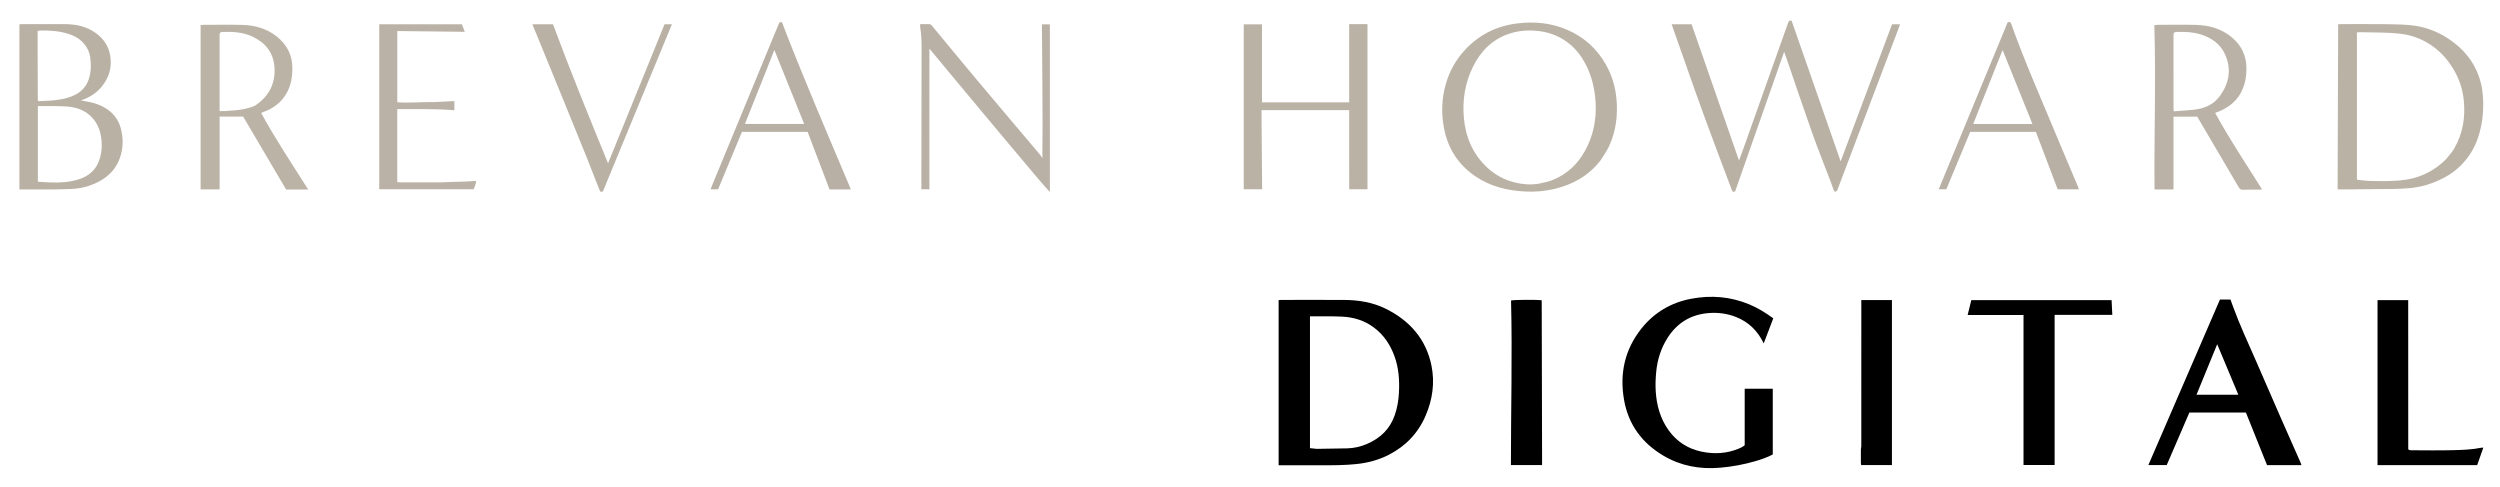
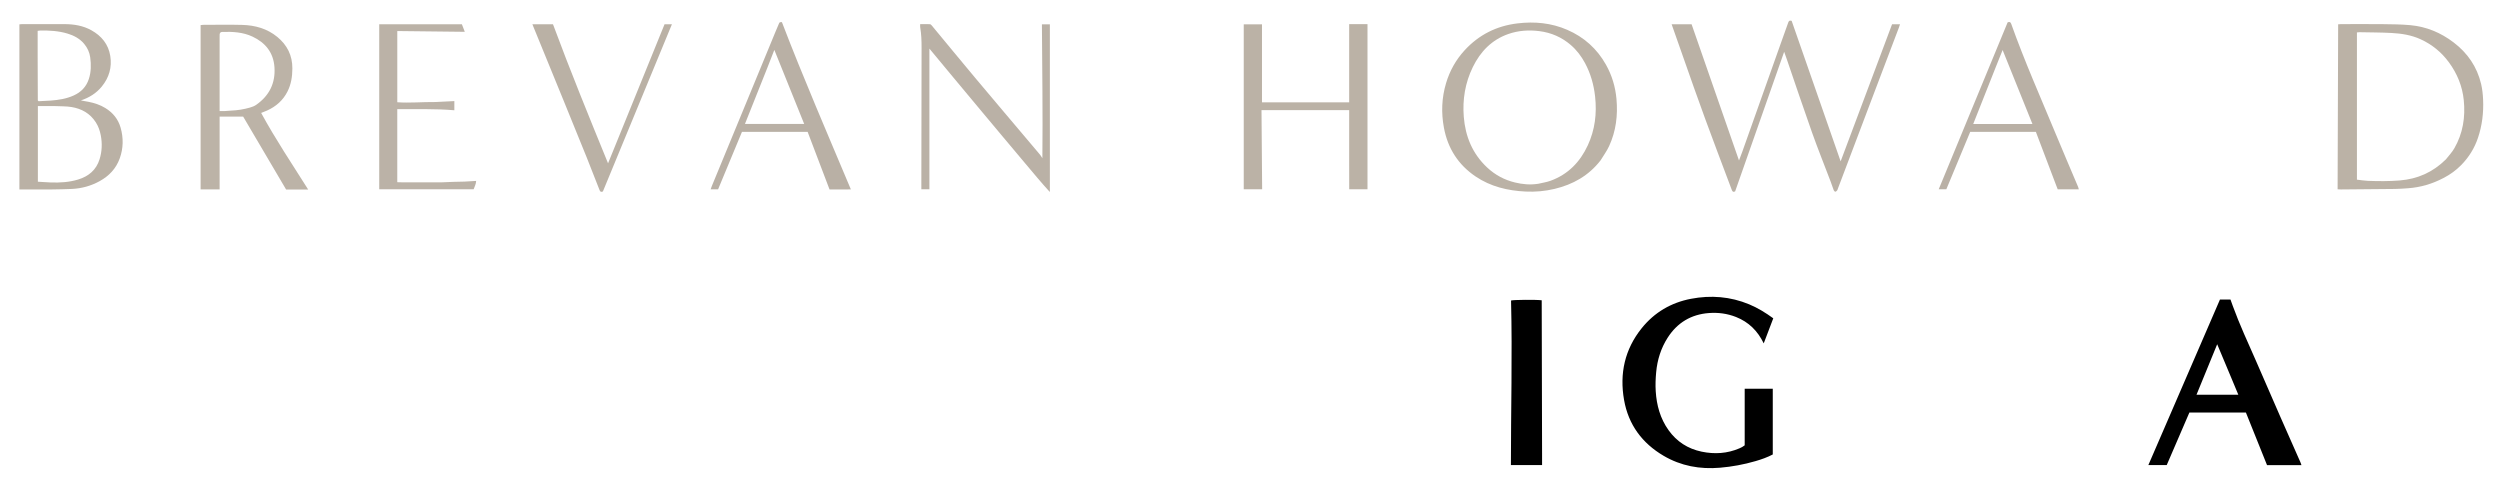
<svg xmlns="http://www.w3.org/2000/svg" xmlns:ns1="http://sodipodi.sourceforge.net/DTD/sodipodi-0.dtd" xmlns:ns2="http://www.inkscape.org/namespaces/inkscape" version="1.1" id="Layer_1" x="0px" y="0px" width="100%" viewBox="0 0 7016 1366" enable-background="new 0 0 7016 1366" xml:space="preserve" ns1:docname="BH Digital - Logo (Tan and White) Stacked (1).svg" ns2:version="1.3.2 (091e20e, 2023-11-25)">
  <defs id="defs30" />
  <ns1:namedview id="namedview30" pagecolor="#ffffff" bordercolor="#000000" borderopacity="0.25" ns2:showpageshadow="2" ns2:pageopacity="0.0" ns2:pagecheckerboard="0" ns2:deskcolor="#d1d1d1" ns2:zoom="0.085376283" ns2:cx="3513.8564" ns2:cy="679.34558" ns2:window-width="1624" ns2:window-height="739" ns2:window-x="0" ns2:window-y="741" ns2:window-maximized="0" ns2:current-layer="Layer_1" />
-   <path fill="#FDFDFD" opacity="1" stroke="none" d=" M3588.324,1102   C3588.324,1015.036 3588.324,929.073 3588.324,842.264   C3590.341,842.091 3592.853,841.69 3595.364,841.689   C3654.36,841.654 3713.358,841.399 3772.352,841.752   C3812.914,841.995 3852.471,848.333 3889.172,866.567   C3956.393,899.965 4002.118,951.61 4017.304,1026.199   C4027.061,1074.124 4020.229,1121.394 4000.944,1166.369   C3979.824,1215.622 3944.734,1252.219 3897.062,1276.557   C3868.663,1291.055 3838.29,1299.054 3806.616,1302.334   C3774.157,1305.695 3741.602,1305.844 3709.021,1305.71   C3672.358,1305.56 3635.693,1305.676 3599.029,1305.676   C3595.777,1305.676 3592.524,1305.676 3588.324,1305.676   C3588.324,1237.463 3588.324,1170.231 3588.324,1102  M3695.538,1259.663   C3724.125,1259.218 3752.718,1258.979 3781.298,1258.254   C3800.73,1257.761 3819.392,1253.189 3837.213,1245.469   C3874.047,1229.512 3900.746,1203.835 3914.175,1165.282   C3921.439,1144.427 3924.971,1122.926 3926.042,1101.011   C3927.705,1066.953 3925.483,1033.352 3913.857,1000.822   C3902.169,968.12 3883.912,940.283 3855.868,919.265   C3829.179,899.263 3798.629,890.047 3765.871,888.546   C3738.62,887.297 3711.284,887.893 3683.987,887.677   C3681.437,887.657 3678.886,887.674 3676.3,887.674   C3676.3,1011.752 3676.3,1134.81 3676.3,1257.71   C3682.51,1258.408 3688.083,1259.035 3695.538,1259.663  z" id="path2" style="fill:#000000" />
  <path fill="#FCFCFC" opacity="1" stroke="none" d=" M4872.071,889.637   C4847.09,879.82 4821.727,876.629 4796.027,878.523   C4746.018,882.209 4707.135,905.501 4680.043,947.846   C4661.243,977.231 4651.106,1009.747 4647.904,1044.241   C4646.252,1062.035 4645.484,1080.115 4646.615,1097.92   C4649.112,1137.247 4659.228,1174.447 4682.522,1207.107   C4705.597,1239.46 4736.851,1259.488 4775.566,1267.551   C4811.837,1275.104 4847.46,1272.912 4881.845,1258.099   C4884.282,1257.049 4886.707,1255.93 4889.006,1254.612   C4891.296,1253.299 4893.421,1251.695 4896.307,1249.756   C4896.307,1197.153 4896.307,1144.311 4896.307,1090.9   C4922.944,1090.9 4948.741,1090.9 4975.109,1090.9   C4975.109,1152.358 4975.109,1213.549 4975.109,1275.414   C4959.907,1283.452 4943.339,1289.239 4926.483,1294.146   C4893.935,1303.62 4860.82,1309.75 4826.942,1312.619   C4770.696,1317.383 4717.555,1307.778 4668.808,1279.156   C4608.534,1243.767 4569.961,1191.846 4557.778,1122.5   C4544.77,1048.455 4559.575,980.42 4607.279,921.073   C4643.066,876.551 4689.833,849.214 4745.56,838.547   C4801.161,827.904 4855.926,832.1 4908.761,854.016   C4932.85,864.008 4954.809,877.549 4976.503,893.293   C4967.768,916.256 4959.099,939.045 4949.738,963.652   C4932.567,928.347 4907.647,903.79 4872.071,889.637  z" id="path3" style="fill:#000000" />
  <path fill="#FCFCFC" opacity="1" stroke="none" d=" M6289.654,1157.678   C6240.729,1157.678 6192.756,1157.678 6144.316,1157.678   C6123.055,1206.977 6101.919,1255.988 6080.688,1305.217   C6063.708,1305.217 6047.18,1305.217 6029.125,1305.217   C6096.306,1149.914 6163.212,995.246 6230.123,840.566   C6239.93,840.566 6249.206,840.566 6259.596,840.566   C6261.711,846.422 6263.916,852.566 6266.147,858.7   C6285.234,911.175 6308.8,961.755 6331.218,1012.825   C6354.172,1065.117 6376.715,1117.589 6399.625,1169.9   C6418.272,1212.478 6437.202,1254.932 6455.973,1297.456   C6456.996,1299.774 6457.714,1302.226 6458.813,1305.279   C6425.97,1305.279 6394.124,1305.279 6362.172,1305.279   C6342.37,1255.972 6322.613,1206.781 6302.893,1157.678   C6297.898,1157.678 6294.252,1157.678 6289.654,1157.678  M6263.866,1065.15   C6250.329,1032.866 6236.792,1000.582 6222.318,966.062   C6202.48,1014.477 6183.448,1060.927 6164.277,1107.713   C6203.573,1107.713 6241.947,1107.713 6281.585,1107.713   C6275.599,1093.352 6270.016,1079.96 6263.866,1065.15  z" id="path4" style="fill:#000000" />
  <path fill="#BAB1A5" opacity="1" stroke="none" d=" M4818.813,423.331   C4774.115,305.475 4733.124,187.12 4691.299,68.173   C4710.233,68.173 4728.101,68.173 4747.31,68.173   C4791.283,194.516 4835.375,321.203 4880.323,450.348   C4883.968,440.706 4886.914,433.307 4889.579,425.809   C4925.099,325.89 4960.575,225.955 4996.075,126.029   C5003.308,105.667 5010.559,85.312 5017.892,64.986   C5019.313,61.048 5020.229,56.118 5028.13,58.556   C5073.477,188.639 5119.183,319.752 5165.571,452.821   C5214.034,323.633 5261.951,195.9 5309.922,68.024   C5317.348,68.024 5324.257,68.024 5332.248,68.024   C5331.021,71.649 5330.098,74.686 5328.975,77.646   C5302.225,148.202 5275.421,218.738 5248.692,289.302   C5218.196,369.812 5187.765,450.346 5157.301,530.868   C5156.83,532.111 5156.577,533.617 5155.708,534.49   C5154.238,535.969 5152.275,538.108 5150.671,537.984   C5149.035,537.858 5146.872,535.619 5146.171,533.824   C5143.032,525.776 5140.509,517.489 5137.443,509.41   C5119.991,463.416 5101.612,417.754 5085.129,371.417   C5060.84,303.134 5037.884,234.377 5014.343,165.829   C5012.19,159.559 5009.912,153.332 5007.074,145.344   C4960.813,277.057 4915.095,407.229 4869.465,537.147   C4863.62,539.955 4861.678,537.275 4859.841,532.318   C4846.446,496.161 4832.761,460.11 4818.813,423.331  z" id="path5" />
  <path fill="#BBB2A6" opacity="1" stroke="none" d=" M6857.427,499.564   C6825.761,516.172 6792.844,525.83 6757.896,528.313   C6745.65,529.184 6733.384,530.111 6721.117,530.263   C6670.529,530.891 6619.938,531.239 6569.347,531.659   C6566.748,531.681 6564.147,531.418 6560.258,531.222   C6560.767,376.854 6561.275,222.903 6561.786,68.196   C6563.955,68.053 6566.837,67.699 6569.72,67.697   C6609.035,67.66 6648.352,67.349 6687.662,67.787   C6713.242,68.073 6738.918,68.295 6764.361,70.622   C6809.436,74.745 6849.875,91.671 6885.884,119.089   C6925.125,148.968 6951.534,187.413 6962.971,235.636   C6966.343,249.856 6967.861,264.32 6968.553,279.011   C6970.289,315.882 6965.95,351.778 6954.222,386.773   C6944.546,415.646 6928.819,440.957 6907.671,462.659   C6893.235,477.472 6876.597,489.721 6857.427,499.564  M6864.223,447.216   C6872.139,436.986 6881.329,427.491 6887.743,416.393   C6912.011,374.406 6919.157,328.711 6914.301,280.892   C6910.31,241.579 6895.737,206.308 6872.395,174.62   C6851.479,146.225 6825.012,124.684 6792.787,110.018   C6766.889,98.232 6739.408,94.01 6711.52,92.545   C6681.648,90.977 6651.693,90.985 6621.773,90.373   C6619.241,90.322 6616.697,90.787 6614.504,90.982   C6614.504,228.936 6614.504,366.101 6614.504,504.198   C6625.357,505.405 6635.487,507.17 6645.669,507.544   C6675.246,508.633 6704.8,508.819 6734.387,506.441   C6784.425,502.42 6827.481,483.567 6864.223,447.216  z" id="path6" />
  <path fill="#BBB2A6" opacity="1" stroke="none" d=" M4491.953,449.939   C4458.485,493.095 4414.339,517.826 4362.622,530.137   C4335.976,536.48 4308.833,538.894 4281.521,537.58   C4231.291,535.164 4183.497,523.846 4141.173,495.296   C4092.351,462.363 4063.056,416.365 4052.251,358.649   C4044.363,316.513 4045.885,274.691 4058.195,233.461   C4068.538,198.821 4085.698,167.989 4110.15,141.308   C4150.226,97.581 4199.952,72.666 4258.699,65.637   C4306.748,59.887 4353.571,64.262 4398.362,83.706   C4445.417,104.132 4481.747,136.664 4506.882,181.381   C4523.704,211.309 4533.401,243.463 4536.482,277.781   C4540.603,323.683 4535.158,368.064 4515.806,410.048   C4509.457,423.823 4500.225,436.27 4491.953,449.939  M4316.568,515.808   C4328.169,513.055 4340.169,511.399 4351.304,507.359   C4400.593,489.479 4434.342,454.647 4456.021,407.765   C4476.187,364.158 4481.786,318.231 4476.454,270.593   C4472.748,237.477 4463.884,206.11 4448.067,176.789   C4437.721,157.61 4424.736,140.434 4408.11,126.175   C4382.673,104.358 4353.375,91.556 4320.053,87.372   C4290.22,83.626 4261.076,85.539 4232.629,95.548   C4185.956,111.97 4154.474,145.007 4133.254,188.394   C4111.777,232.307 4104.111,279.219 4107.941,327.721   C4112.306,383.001 4132.358,431.498 4173.521,470.037   C4195.859,490.951 4221.991,504.958 4251.667,512.124   C4272.427,517.136 4293.48,519.301 4316.568,515.808  z" id="path7" />
  <path fill="#BAB1A5" opacity="1" stroke="none" d=" M144,531.684   C113.732,531.684 84.464,531.684 54.428,531.684   C54.428,377.079 54.428,223.089 54.428,68.345   C56.621,68.14 59.147,67.7 61.673,67.697   C101.647,67.654 141.622,67.525 181.595,67.718   C207.811,67.844 233.224,71.989 256.51,84.983   C285.099,100.936 304.295,124.367 309.484,157.016   C314.536,188.798 306.225,217.706 285.708,242.813   C270.28,261.692 250.573,273.989 227.066,281.777   C230.507,282.451 233.942,283.155 237.389,283.791   C240.976,284.453 244.588,284.978 248.166,285.686   C264.899,288.994 280.935,294.166 295.598,303.157   C316.913,316.226 331.729,334.387 338.55,358.554   C346.712,387.475 346.226,416.31 335.962,444.681   C325.637,473.219 306.035,493.791 279.783,508.303   C255.532,521.71 229.413,528.924 201.803,530.258   C182.89,531.172 163.936,531.238 144,531.684  M153,297.679   C137.469,297.679 121.938,297.679 106.287,297.679   C106.287,368.972 106.287,439.059 106.287,509.993   C118.656,510.722 130.488,511.667 142.338,512.066   C168.335,512.941 194.127,511.443 219.219,503.824   C248.783,494.846 270.187,476.938 279.516,446.775   C286.287,424.882 287.16,402.498 282.856,379.918   C280.34,366.718 275.992,354.27 268.673,342.958   C252.646,318.183 228.955,304.978 200.662,300.366   C185.693,297.926 170.236,298.477 153,297.679  M105.693,163   C105.832,202.591 105.971,242.183 106.132,281.774   C106.133,282.041 106.42,282.334 106.628,282.566   C106.849,282.81 107.135,282.995 108.411,284.038   C118.988,283.495 130.554,283.1 142.088,282.269   C164.346,280.666 186.22,277.247 206.809,267.943   C227.556,258.568 242.123,243.641 249.29,221.771   C255.838,201.79 255.955,181.292 253.167,160.876   C251.262,146.931 245.422,134.122 236.229,123.142   C223.835,108.34 207.579,99.691 189.448,94.229   C164.374,86.676 138.581,85.216 112.597,85.716   C110.407,85.758 108.226,86.261 105.693,86.597   C105.693,111.791 105.693,136.396 105.693,163  z" id="path8" />
-   <path fill="#FCFCFC" opacity="1" stroke="none" d=" M5909.861,883.68   C5861.593,883.68 5814.306,883.68 5766.067,883.68   C5766.067,1024.107 5766.067,1164.185 5766.067,1304.97   C5736.667,1304.97 5708.206,1304.97 5678.786,1304.97   C5678.786,1165.042 5678.786,1024.964 5678.786,883.976   C5626.374,883.976 5574.899,883.976 5522.003,883.976   C5525.576,869.48 5528.859,856.157 5532.28,842.28   C5663.495,842.28 5794.552,842.28 5925.948,842.28   C5926.616,855.737 5927.27,868.906 5927.998,883.551   C5921.852,883.597 5916.347,883.639 5909.861,883.68  z" id="path9" style="fill:#000000" />
-   <path fill="#BAB2A6" opacity="1" stroke="none" d=" M6287.237,263.125   C6270.967,290.636 6246.386,306.25 6216.544,316.941   C6256.887,390.675 6303.252,459.99 6348.345,531.527   C6345.412,531.864 6343.356,532.298 6341.299,532.306   C6325.636,532.363 6309.966,532.067 6294.313,532.477   C6288.455,532.63 6285.61,530.361 6282.745,525.463   C6244.286,459.718 6205.578,394.12 6166.915,328.496   C6166.428,327.67 6165.705,326.983 6165.986,327.329   C6143.514,327.329 6122.066,327.329 6099.739,327.329   C6099.739,396.147 6099.739,463.63 6099.739,531.721   C6081.713,531.721 6064.585,531.721 6046.49,531.721   C6044.994,378.084 6050.685,224.696 6045.887,70.626   C6049.228,70.239 6051.728,69.7 6054.229,69.697   C6090.887,69.644 6127.572,68.79 6164.196,69.909   C6200.857,71.029 6235.146,80.957 6263.833,105.142   C6290.186,127.36 6303.934,155.78 6304.413,190.563   C6304.763,216.009 6300.102,240.125 6287.237,263.125  M6151.467,308.423   C6184.484,305.931 6212.878,294.581 6232.298,266.127   C6256.575,230.554 6262.432,192.743 6244.52,152.85   C6231.09,122.941 6206.23,106.045 6175.806,96.498   C6154.916,89.943 6133.362,89.083 6111.665,89.647   C6100.557,89.936 6099.704,90.555 6099.7,101.699   C6099.675,168.662 6099.679,235.625 6099.716,302.587   C6099.717,305.437 6100.136,308.286 6100.467,312.49   C6117.447,311.264 6133.597,310.098 6151.467,308.423  z" id="path10" />
  <path fill="#BBB2A6" opacity="1" stroke="none" d=" M3786.312,86.1   C3786.312,79.821 3786.312,74.528 3786.312,67.781   C3795.338,67.743 3803.832,67.694 3812.325,67.676   C3820.597,67.658 3828.868,67.672 3837.73,67.672   C3837.73,222.465 3837.73,376.533 3837.73,531.141   C3820.868,531.141 3804.346,531.141 3786.44,531.141   C3786.171,506.582 3786.347,482.07 3786.318,457.563   C3786.289,432.904 3786.312,408.245 3786.312,383.586   C3786.312,358.952 3786.312,334.318 3786.312,309.008   C3704.312,309.008 3622.902,309.008 3540.285,309.008   C3540.885,383.095 3541.481,456.817 3542.083,531.111   C3524.197,531.111 3507.694,531.111 3490.423,531.111   C3490.423,377.024 3490.423,222.997 3490.423,68.321   C3507.558,68.321 3524.021,68.321 3541.65,68.321   C3541.65,141.218 3541.65,213.976 3541.65,287.182   C3623.611,287.182 3704.413,287.182 3786.312,287.182   C3786.312,220.168 3786.312,153.626 3786.312,86.1  z" id="path11" />
  <path fill="#BCB3A7" opacity="1" stroke="none" d=" M616.334,374   C616.334,426.956 616.334,478.913 616.334,531.599   C598.434,531.599 580.992,531.599 562.994,531.599   C562.994,378.163 562.994,224.767 562.994,70.463   C565.021,70.234 567.529,69.707 570.038,69.703   C606.695,69.651 643.375,68.876 680.003,69.896   C715.952,70.897 749.716,80.258 778.15,103.59   C805.942,126.395 820.658,155.541 820.498,192.121   C820.399,214.787 817.114,236.443 806.821,256.813   C794.284,281.624 774.681,298.838 749.613,310.168   C744.484,312.486 739.18,314.419 732.91,316.952   C773.044,390.773 819.697,460.151 864.823,531.864   C843.407,531.864 823.564,531.864 802.926,531.864   C762.6,463.394 722.139,394.694 682.384,327.194   C659.927,327.194 638.76,327.194 616.334,327.194   C616.334,343.234 616.334,358.117 616.334,374  M630.903,311.68   C636.844,311.232 642.778,310.594 648.727,310.371   C666.726,309.699 684.385,306.809 701.645,301.83   C707.635,300.102 713.818,297.806 718.874,294.279   C755.499,268.726 773.317,233.626 770.255,188.798   C767.44,147.601 745.001,119.828 708.577,102.717   C681.69,90.086 652.822,88.685 623.689,89.614   C619.098,89.76 616.992,92.025 616.441,96.123   C616.133,98.415 616.328,100.778 616.328,103.108   C616.325,169.038 616.325,234.968 616.325,300.898   C616.325,304.137 616.325,307.377 616.325,311.681   C621.222,311.681 625.129,311.681 630.903,311.68  z" id="path12" />
-   <path fill="#FEFEFE" opacity="1" stroke="none" d=" M6758.517,1261.078   C6760.807,1262.556 6762.945,1263.591 6765.086,1263.596   C6804.741,1263.693 6844.417,1264.475 6884.042,1263.386   C6910.806,1262.652 6937.735,1261.892 6964.163,1256.39   C6965.423,1256.128 6966.785,1256.356 6969.147,1256.356   C6963.306,1273.01 6957.654,1289.123 6951.965,1305.339   C6858.632,1305.339 6765.779,1305.339 6672.294,1305.339   C6672.294,1150.932 6672.294,996.851 6672.294,842.219   C6700.677,842.219 6729.102,842.219 6758.366,842.219   C6758.366,981.753 6758.366,1120.954 6758.517,1261.078  z" id="path13" style="fill:#000000" />
  <path fill="#BAB1A6" opacity="1" stroke="none" d=" M2946.342,206   C2946.342,317.07 2946.342,427.14 2946.342,538.92   C2922.212,512.627 2900.191,485.863 2877.855,459.38   C2855.356,432.703 2832.947,405.949 2810.535,379.198   C2788.122,352.447 2765.738,325.672 2743.373,298.88   C2721.005,272.084 2698.656,245.274 2676.339,218.436   C2654.09,191.681 2631.89,164.885 2608.283,136.437   C2608.283,269.244 2608.283,399.873 2608.283,531.091   C2600.697,531.091 2593.877,531.091 2585.658,531.091   C2585.658,527.156 2585.652,523.286 2585.659,519.417   C2585.875,391.125 2586.091,262.832 2586.311,134.54   C2586.344,115.254 2585.788,96.016 2582.467,76.946   C2582.018,74.367 2582.406,71.643 2582.406,67.711   C2591.308,67.711 2600.54,67.503 2609.746,67.889   C2611.566,67.965 2613.642,70.034 2615.006,71.677   C2655.342,120.27 2695.369,169.122 2735.934,217.523   C2789.517,281.458 2843.51,345.049 2897.33,408.787   C2904.62,417.421 2911.979,425.997 2919.177,434.707   C2921.039,436.96 2922.412,439.617 2925.327,444.127   C2926.647,317.704 2924.846,193.307 2924.033,68.293   C2932.265,68.293 2939.398,68.293 2946.342,68.293   C2946.342,114.016 2946.342,159.508 2946.342,206  z" id="path14" />
-   <path fill="#FDFDFD" opacity="1" stroke="none" d=" M5223.555,1253.138   C5223.639,1115.707 5223.639,979.217 5223.639,842.194   C5252.404,842.194 5280.525,842.194 5309.496,842.194   C5309.496,996.516 5309.496,1150.575 5309.496,1305.156   C5281.035,1305.156 5252.498,1305.156 5223.242,1305.156   C5222.963,1303.245 5222.384,1301.068 5222.368,1298.888   C5222.279,1286.562 5222.261,1274.234 5222.377,1261.909   C5222.401,1259.295 5223.089,1256.688 5223.555,1253.138  z" id="path15" style="fill:#000000" />
  <path fill="#FDFDFD" opacity="1" stroke="none" d=" M4327.675,1273.992   C4327.675,1284.898 4327.675,1294.807 4327.675,1305.179   C4298.169,1305.179 4269.652,1305.179 4240.215,1305.179   C4240.157,1151.246 4244.427,997.305 4240.612,843.339   C4247.201,841.243 4311.095,840.638 4326.646,842.716   C4326.989,986.043 4327.332,1129.519 4327.675,1273.992  z" id="path16" style="fill:#000000" />
  <path fill="#B9B0A5" opacity="1" stroke="none" d=" M5770.338,519.885   C5751.263,469.487 5732.396,419.844 5713.509,370.154   C5651.578,370.154 5590.717,370.154 5529.139,370.154   C5506.868,423.727 5484.586,477.327 5462.204,531.171   C5455.372,531.171 5448.916,531.171 5440.821,531.171   C5505.597,374.276 5569.951,218.402 5634.211,62.755   C5639.529,60.607 5642.366,61.57 5644.343,67.127   C5681.56,171.757 5726.691,273.195 5769.159,375.705   C5789.758,425.426 5811.042,474.864 5831.974,524.448   C5832.833,526.482 5833.255,528.7 5834.033,531.354   C5814.015,531.354 5794.771,531.354 5774.776,531.354   C5773.407,527.887 5771.976,524.264 5770.338,519.885  M5600.431,189.522   C5579.588,242.123 5558.746,294.724 5537.647,347.971   C5593.596,347.971 5648.129,347.971 5703.811,347.971   C5675.882,278.662 5648.231,210.044 5620.163,140.39   C5613.598,156.852 5607.359,172.499 5600.431,189.522  z" id="path17" />
  <path fill="#B9B0A5" opacity="1" stroke="none" d=" M2322.085,516.13   C2303.42,466.941 2284.979,418.504 2266.537,370.063   C2204.657,370.063 2143.744,370.063 2082.252,370.063   C2059.948,423.745 2037.652,477.406 2015.258,531.302   C2008.427,531.302 2001.857,531.302 1994.306,531.302   C1995.654,527.633 1996.663,524.565 1997.892,521.587   C2030.222,443.238 2062.59,364.904 2094.921,286.556   C2122.18,220.496 2149.395,154.419 2176.648,88.357   C2179.691,80.982 2182.767,73.62 2185.988,66.322   C2187.815,62.183 2187.961,62.247 2194.344,62.072   C2254.758,219.664 2321.915,374.463 2387.918,531.609   C2377.261,531.638 2367.484,531.674 2357.707,531.687   C2348.058,531.7 2338.41,531.69 2327.998,531.69   C2326.077,526.689 2324.194,521.786 2322.085,516.13  M2152.855,191.789   C2132.225,243.518 2111.596,295.248 2090.662,347.74   C2146.718,347.74 2201.129,347.74 2256.839,347.74   C2228.806,278.219 2201.153,209.642 2173.096,140.062   C2166.278,157.577 2159.894,173.979 2152.855,191.789  z" id="path18" />
  <path fill="#BBB2A7" opacity="1" stroke="none" d=" M1221.999,286.321   C1240.167,285.456 1257.336,284.592 1275.108,283.697   C1275.108,292.644 1275.108,300.779 1275.108,309.465   C1221.592,304.791 1168.532,306.728 1114.909,306.292   C1114.909,374.892 1114.909,442.404 1114.909,511.362   C1125.169,511.993 1135.695,511.579 1146.187,511.653   C1156.516,511.724 1166.845,511.67 1177.174,511.67   C1187.836,511.67 1198.498,511.669 1209.16,511.668   C1219.822,511.667 1230.488,511.84 1241.145,511.616   C1251.76,511.393 1262.363,510.687 1272.977,510.349   C1283.287,510.02 1293.612,510.052 1303.917,509.626   C1314.48,509.19 1325.029,508.391 1336.231,507.712   C1336.126,516.451 1331.907,523.271 1329.254,531.101   C1241.094,531.101 1152.979,531.101 1064.264,531.101   C1064.264,376.745 1064.264,222.7 1064.264,68.165   C1141.476,68.165 1218.328,68.165 1296.276,68.165   C1298.793,74.717 1301.478,81.703 1304.398,89.303   C1240.857,88.566 1178.222,87.841 1114.957,87.108   C1114.957,154.246 1114.957,220.082 1114.957,286.965   C1150.178,289.466 1185.597,285.932 1221.999,286.321  z" id="path19" />
  <path fill="#BAB1A5" opacity="1" stroke="none" d=" M1581.162,281.014   C1552.07,209.961 1523.298,139.608 1494.086,68.181   C1514.421,68.181 1532.938,68.181 1551.937,68.181   C1600.277,198.582 1652.924,327.372 1706.43,458.334   C1759.87,326.802 1812.346,197.644 1864.952,68.166   C1871.481,68.166 1877.708,68.166 1885.642,68.166   C1820.835,225.152 1756.354,381.35 1692.013,537.207   C1685.256,540.466 1683.699,536.337 1681.827,531.517   C1670.156,501.464 1658.466,471.416 1646.409,441.517   C1624.906,388.193 1603.139,334.976 1581.162,281.014  z" id="path20" />
</svg>